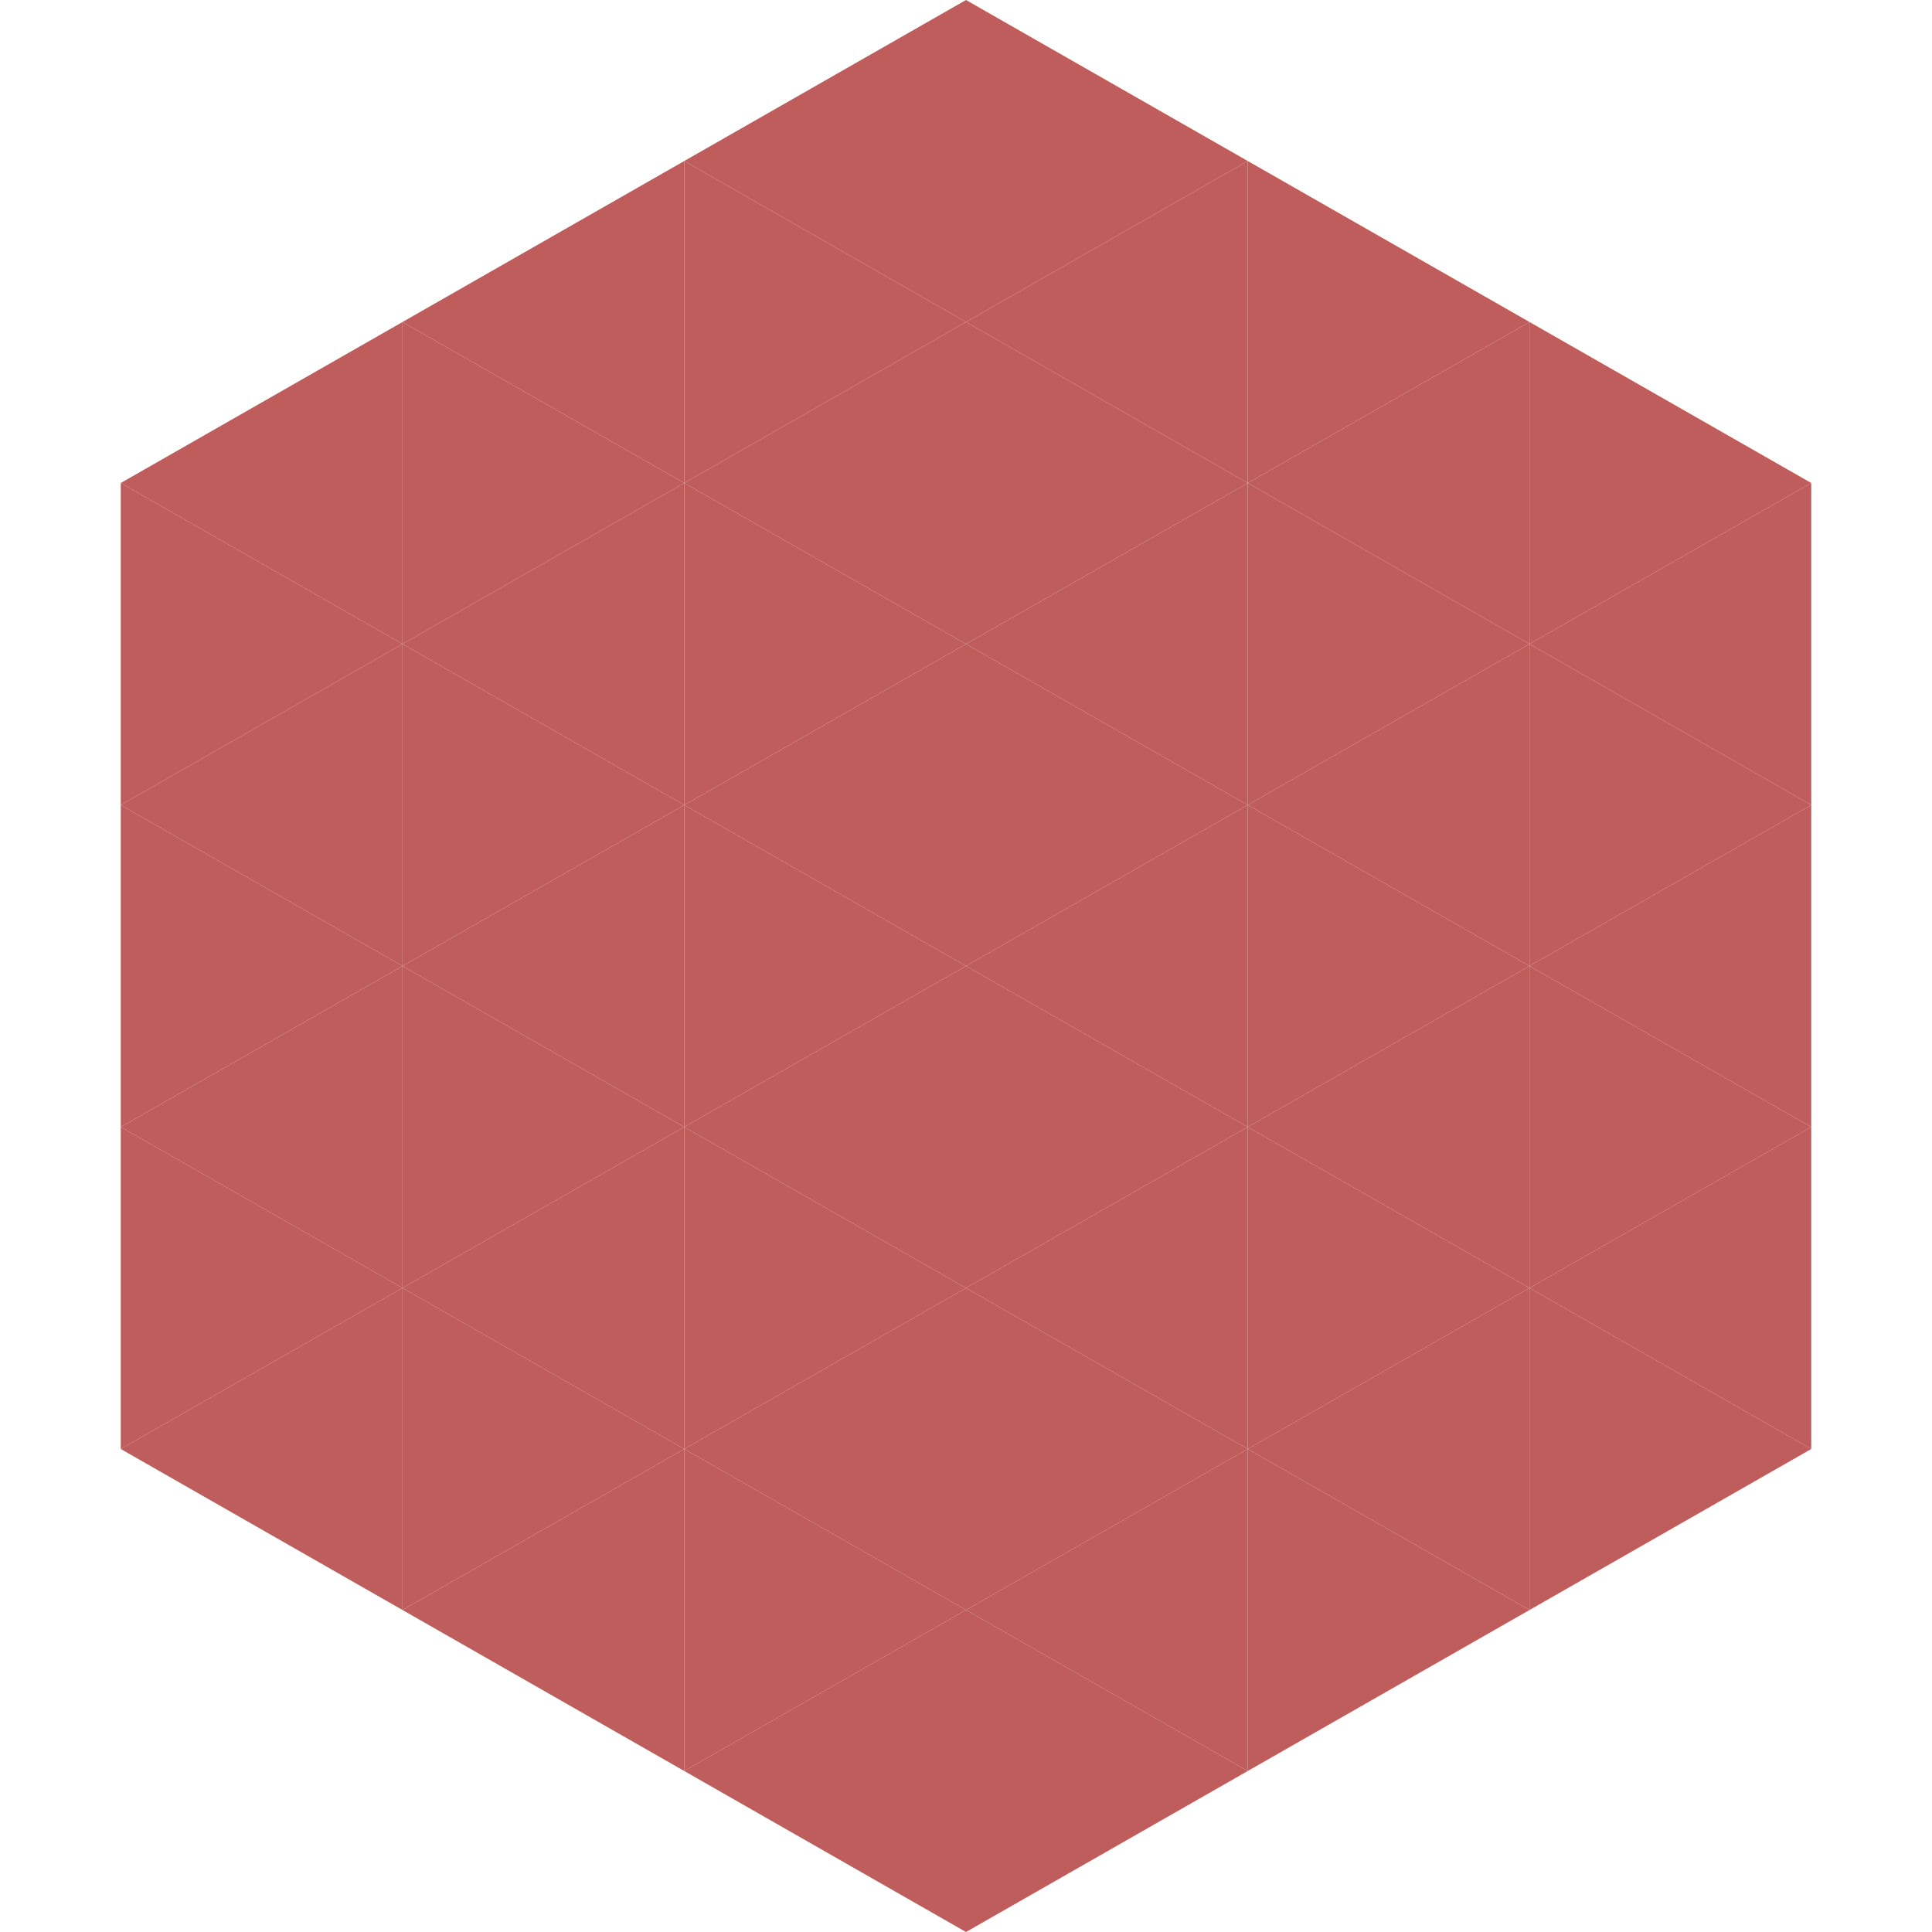
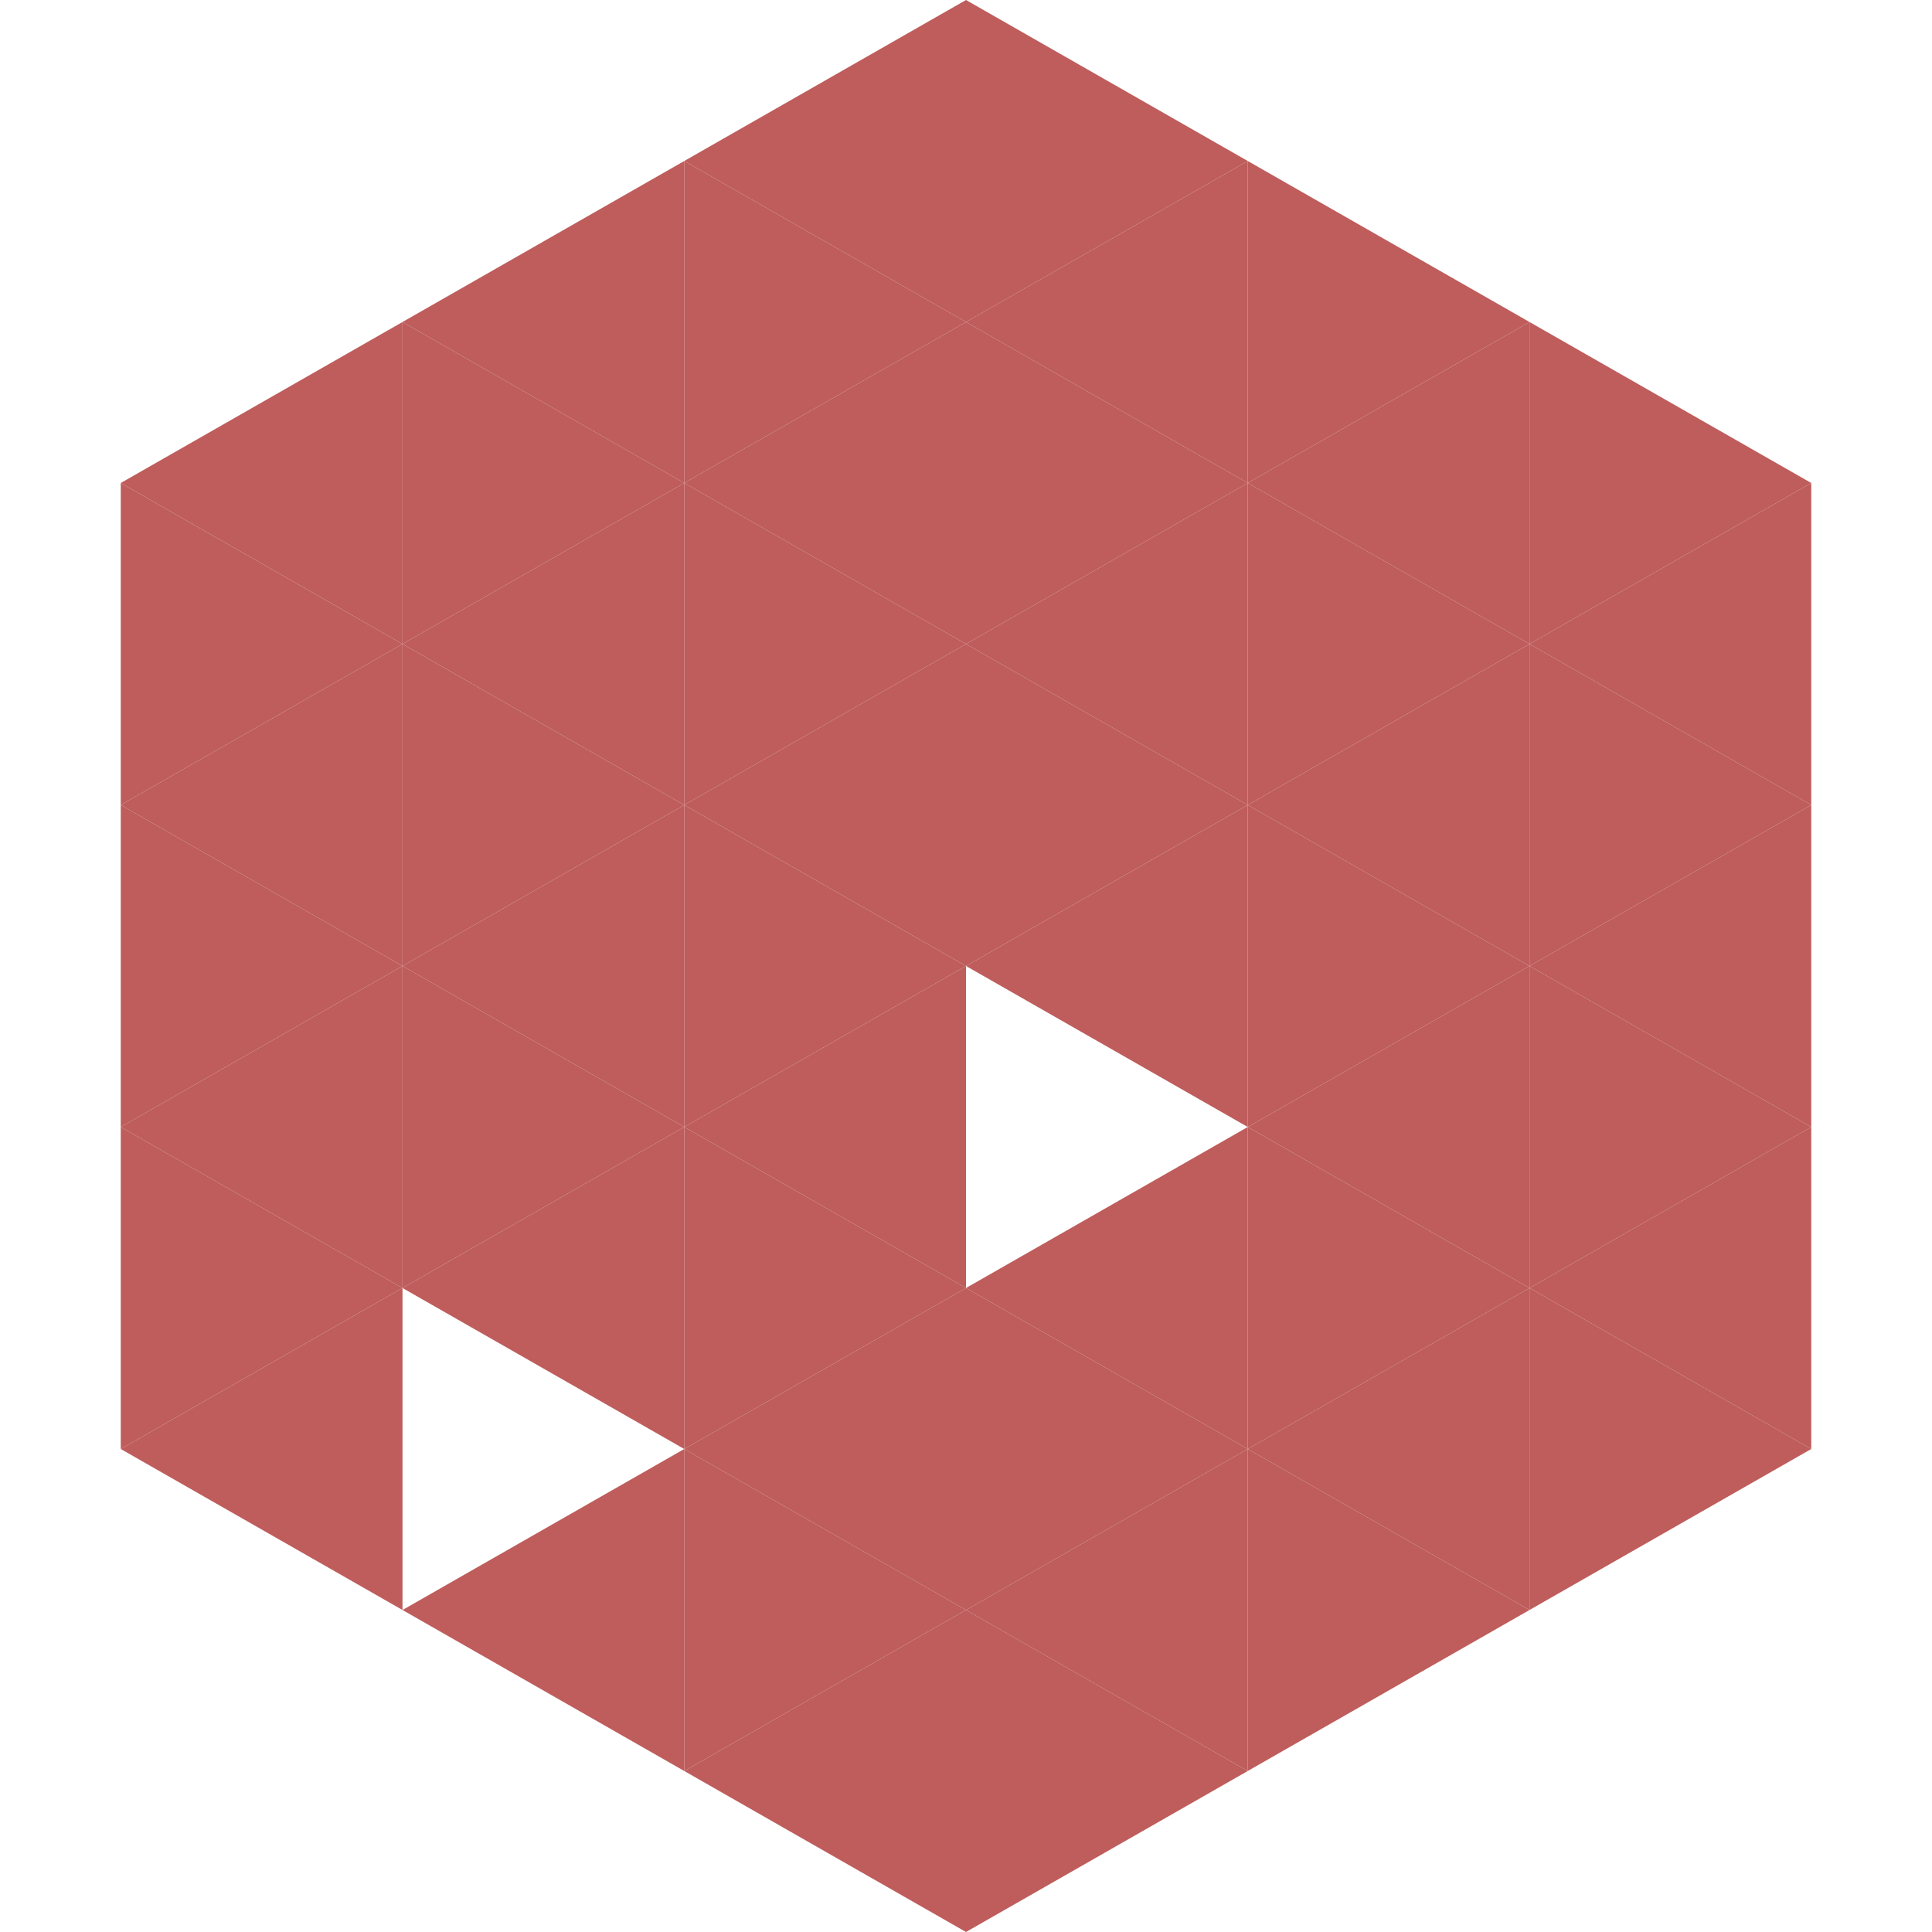
<svg xmlns="http://www.w3.org/2000/svg" width="240" height="240">
  <polygon points="50,40 15,60 50,80" style="fill:rgb(190,93,92)" />
  <polygon points="190,40 225,60 190,80" style="fill:rgb(190,93,92)" />
  <polygon points="15,60 50,80 15,100" style="fill:rgb(190,93,92)" />
  <polygon points="225,60 190,80 225,100" style="fill:rgb(190,93,92)" />
  <polygon points="50,80 15,100 50,120" style="fill:rgb(190,93,92)" />
  <polygon points="190,80 225,100 190,120" style="fill:rgb(190,93,92)" />
  <polygon points="15,100 50,120 15,140" style="fill:rgb(190,93,92)" />
  <polygon points="225,100 190,120 225,140" style="fill:rgb(190,93,92)" />
  <polygon points="50,120 15,140 50,160" style="fill:rgb(190,93,92)" />
  <polygon points="190,120 225,140 190,160" style="fill:rgb(190,93,92)" />
  <polygon points="15,140 50,160 15,180" style="fill:rgb(190,93,92)" />
  <polygon points="225,140 190,160 225,180" style="fill:rgb(190,93,92)" />
  <polygon points="50,160 15,180 50,200" style="fill:rgb(190,93,92)" />
  <polygon points="190,160 225,180 190,200" style="fill:rgb(190,93,92)" />
  <polygon points="15,180 50,200 15,220" style="fill:rgb(255,255,255); fill-opacity:0" />
  <polygon points="225,180 190,200 225,220" style="fill:rgb(255,255,255); fill-opacity:0" />
  <polygon points="50,0 85,20 50,40" style="fill:rgb(255,255,255); fill-opacity:0" />
  <polygon points="190,0 155,20 190,40" style="fill:rgb(255,255,255); fill-opacity:0" />
  <polygon points="85,20 50,40 85,60" style="fill:rgb(190,93,92)" />
  <polygon points="155,20 190,40 155,60" style="fill:rgb(190,93,92)" />
  <polygon points="50,40 85,60 50,80" style="fill:rgb(190,93,92)" />
  <polygon points="190,40 155,60 190,80" style="fill:rgb(190,93,92)" />
  <polygon points="85,60 50,80 85,100" style="fill:rgb(190,93,92)" />
  <polygon points="155,60 190,80 155,100" style="fill:rgb(190,93,92)" />
  <polygon points="50,80 85,100 50,120" style="fill:rgb(190,93,92)" />
  <polygon points="190,80 155,100 190,120" style="fill:rgb(190,93,92)" />
  <polygon points="85,100 50,120 85,140" style="fill:rgb(190,93,92)" />
  <polygon points="155,100 190,120 155,140" style="fill:rgb(190,93,92)" />
  <polygon points="50,120 85,140 50,160" style="fill:rgb(190,93,92)" />
  <polygon points="190,120 155,140 190,160" style="fill:rgb(190,93,92)" />
  <polygon points="85,140 50,160 85,180" style="fill:rgb(190,93,92)" />
  <polygon points="155,140 190,160 155,180" style="fill:rgb(190,93,92)" />
-   <polygon points="50,160 85,180 50,200" style="fill:rgb(190,93,92)" />
  <polygon points="190,160 155,180 190,200" style="fill:rgb(190,93,92)" />
  <polygon points="85,180 50,200 85,220" style="fill:rgb(190,93,92)" />
  <polygon points="155,180 190,200 155,220" style="fill:rgb(190,93,92)" />
  <polygon points="120,0 85,20 120,40" style="fill:rgb(190,93,92)" />
  <polygon points="120,0 155,20 120,40" style="fill:rgb(190,93,92)" />
  <polygon points="85,20 120,40 85,60" style="fill:rgb(190,93,92)" />
  <polygon points="155,20 120,40 155,60" style="fill:rgb(190,93,92)" />
  <polygon points="120,40 85,60 120,80" style="fill:rgb(190,93,92)" />
  <polygon points="120,40 155,60 120,80" style="fill:rgb(190,93,92)" />
  <polygon points="85,60 120,80 85,100" style="fill:rgb(190,93,92)" />
  <polygon points="155,60 120,80 155,100" style="fill:rgb(190,93,92)" />
  <polygon points="120,80 85,100 120,120" style="fill:rgb(190,93,92)" />
  <polygon points="120,80 155,100 120,120" style="fill:rgb(190,93,92)" />
  <polygon points="85,100 120,120 85,140" style="fill:rgb(190,93,92)" />
  <polygon points="155,100 120,120 155,140" style="fill:rgb(190,93,92)" />
  <polygon points="120,120 85,140 120,160" style="fill:rgb(190,93,92)" />
-   <polygon points="120,120 155,140 120,160" style="fill:rgb(190,93,92)" />
  <polygon points="85,140 120,160 85,180" style="fill:rgb(190,93,92)" />
  <polygon points="155,140 120,160 155,180" style="fill:rgb(190,93,92)" />
  <polygon points="120,160 85,180 120,200" style="fill:rgb(190,93,92)" />
  <polygon points="120,160 155,180 120,200" style="fill:rgb(190,93,92)" />
  <polygon points="85,180 120,200 85,220" style="fill:rgb(190,93,92)" />
  <polygon points="155,180 120,200 155,220" style="fill:rgb(190,93,92)" />
  <polygon points="120,200 85,220 120,240" style="fill:rgb(190,93,92)" />
  <polygon points="120,200 155,220 120,240" style="fill:rgb(190,93,92)" />
  <polygon points="85,220 120,240 85,260" style="fill:rgb(255,255,255); fill-opacity:0" />
  <polygon points="155,220 120,240 155,260" style="fill:rgb(255,255,255); fill-opacity:0" />
</svg>